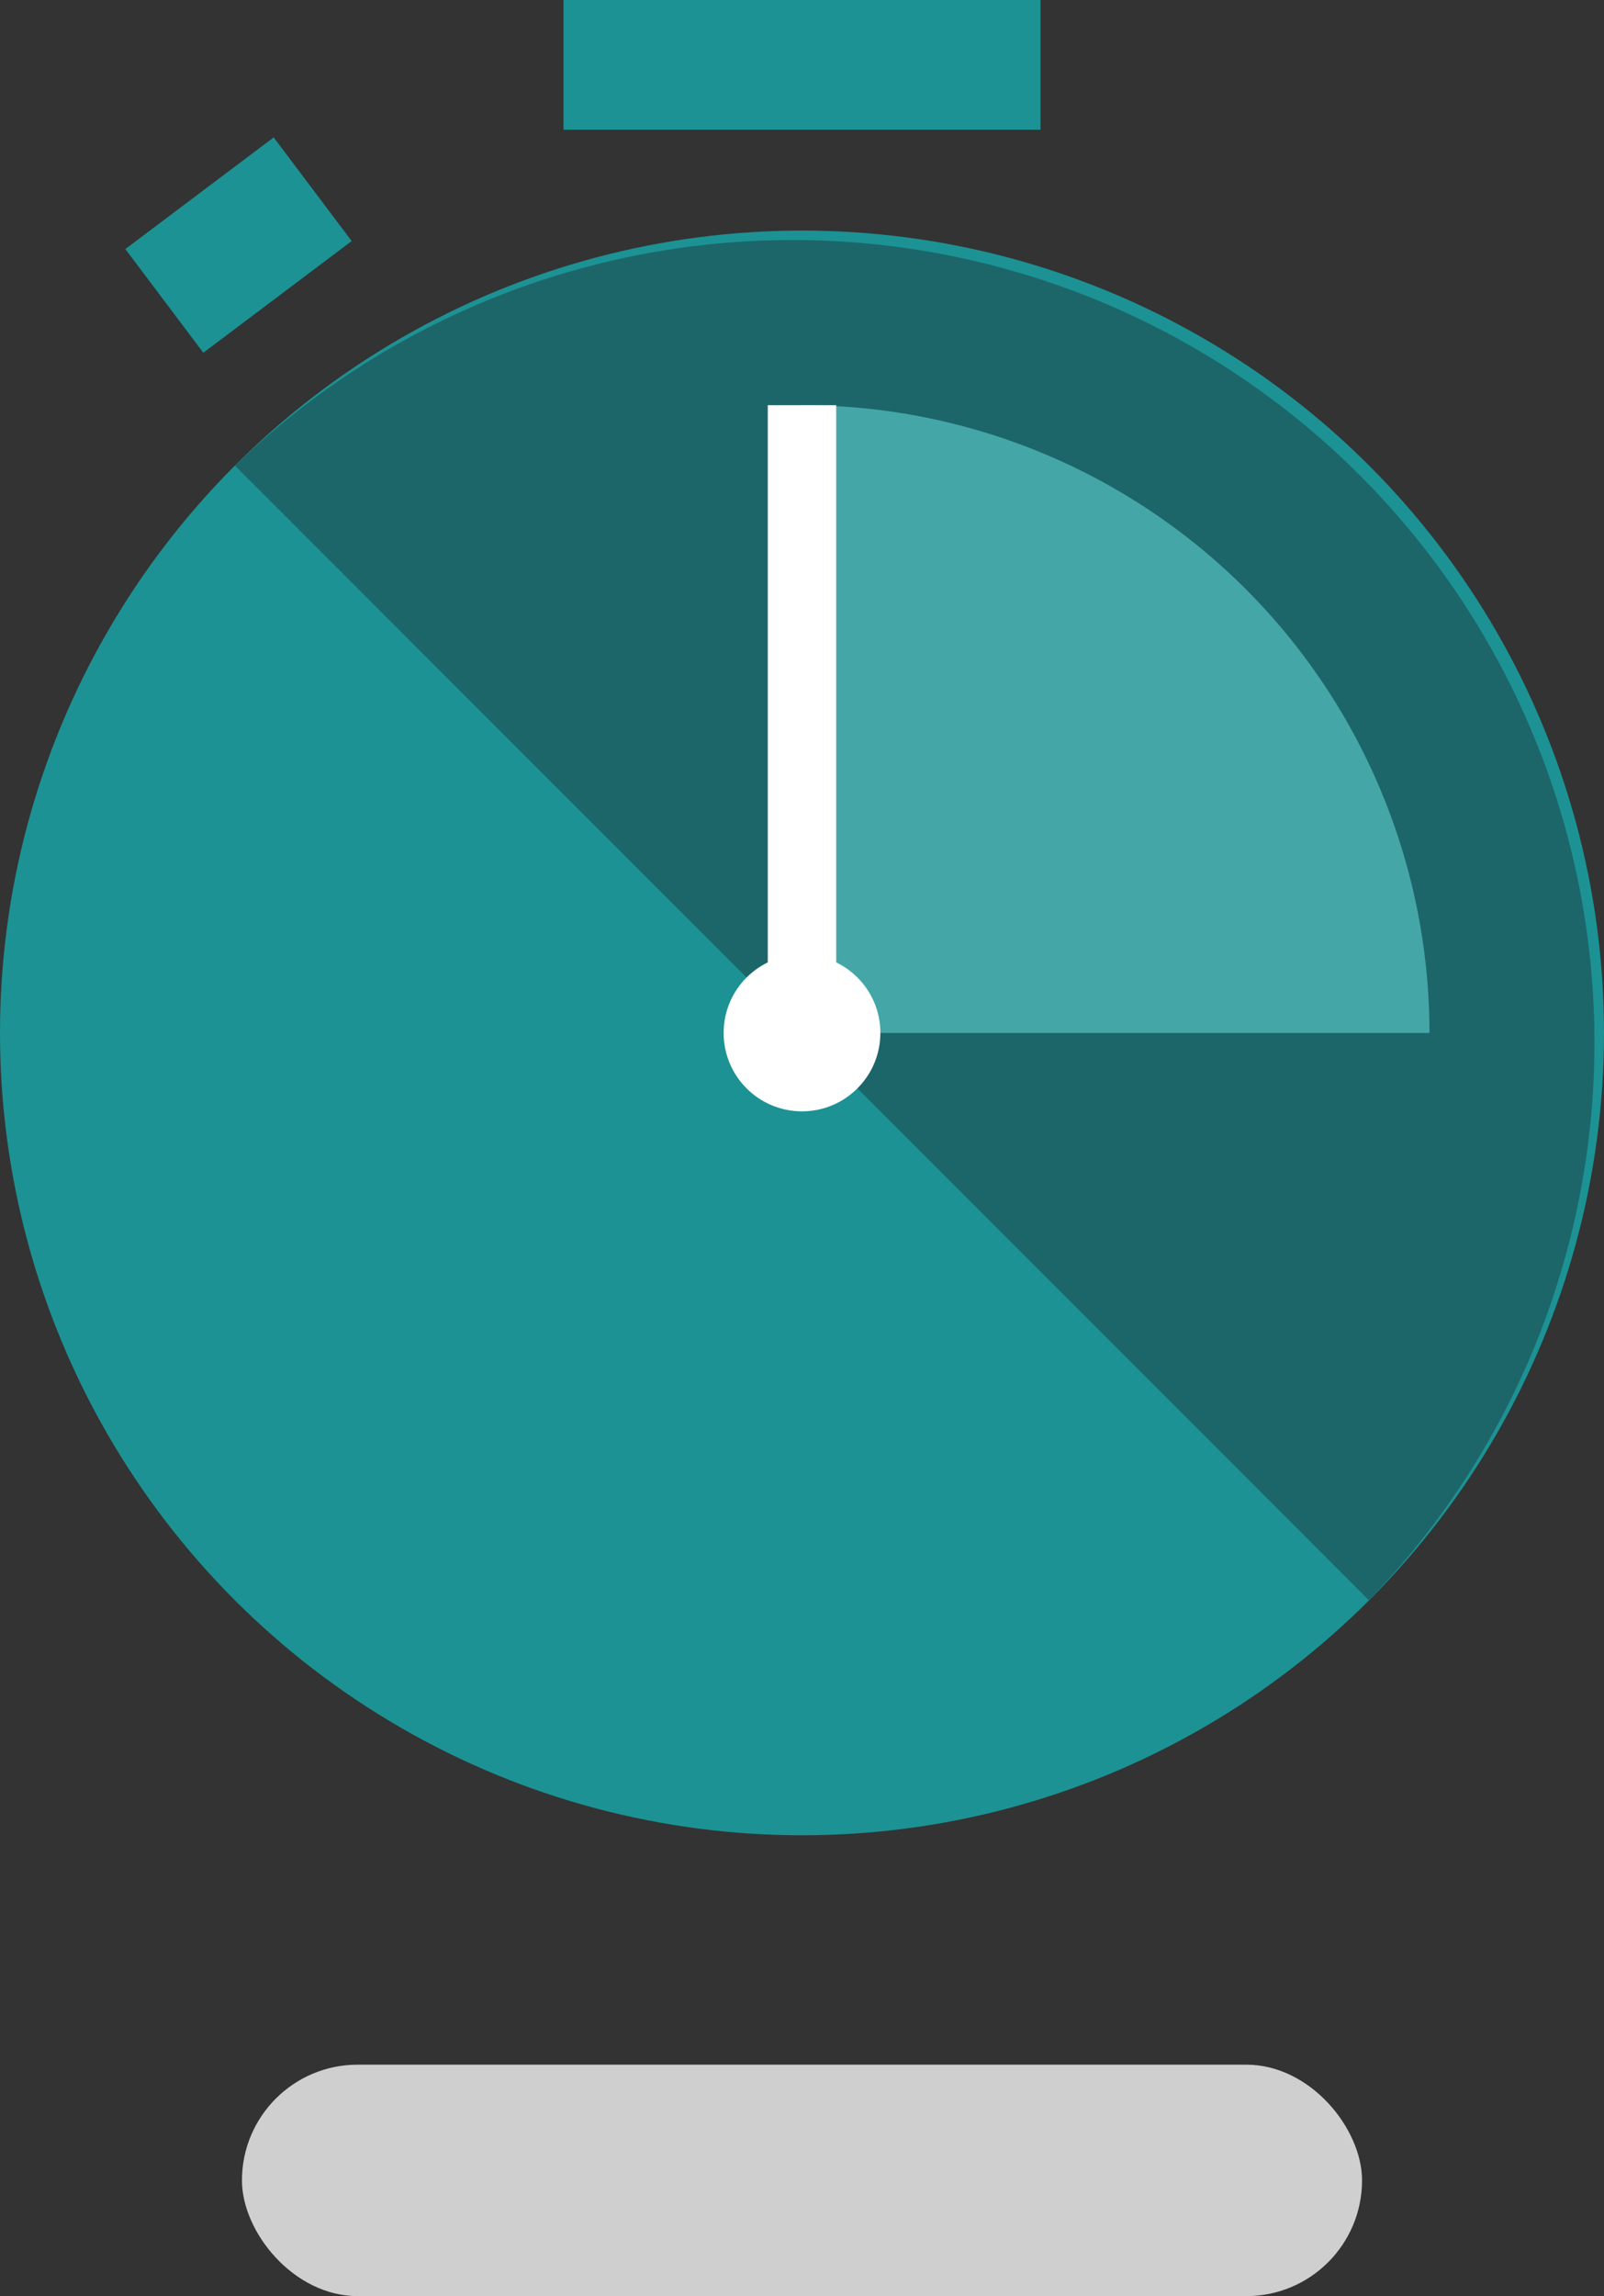
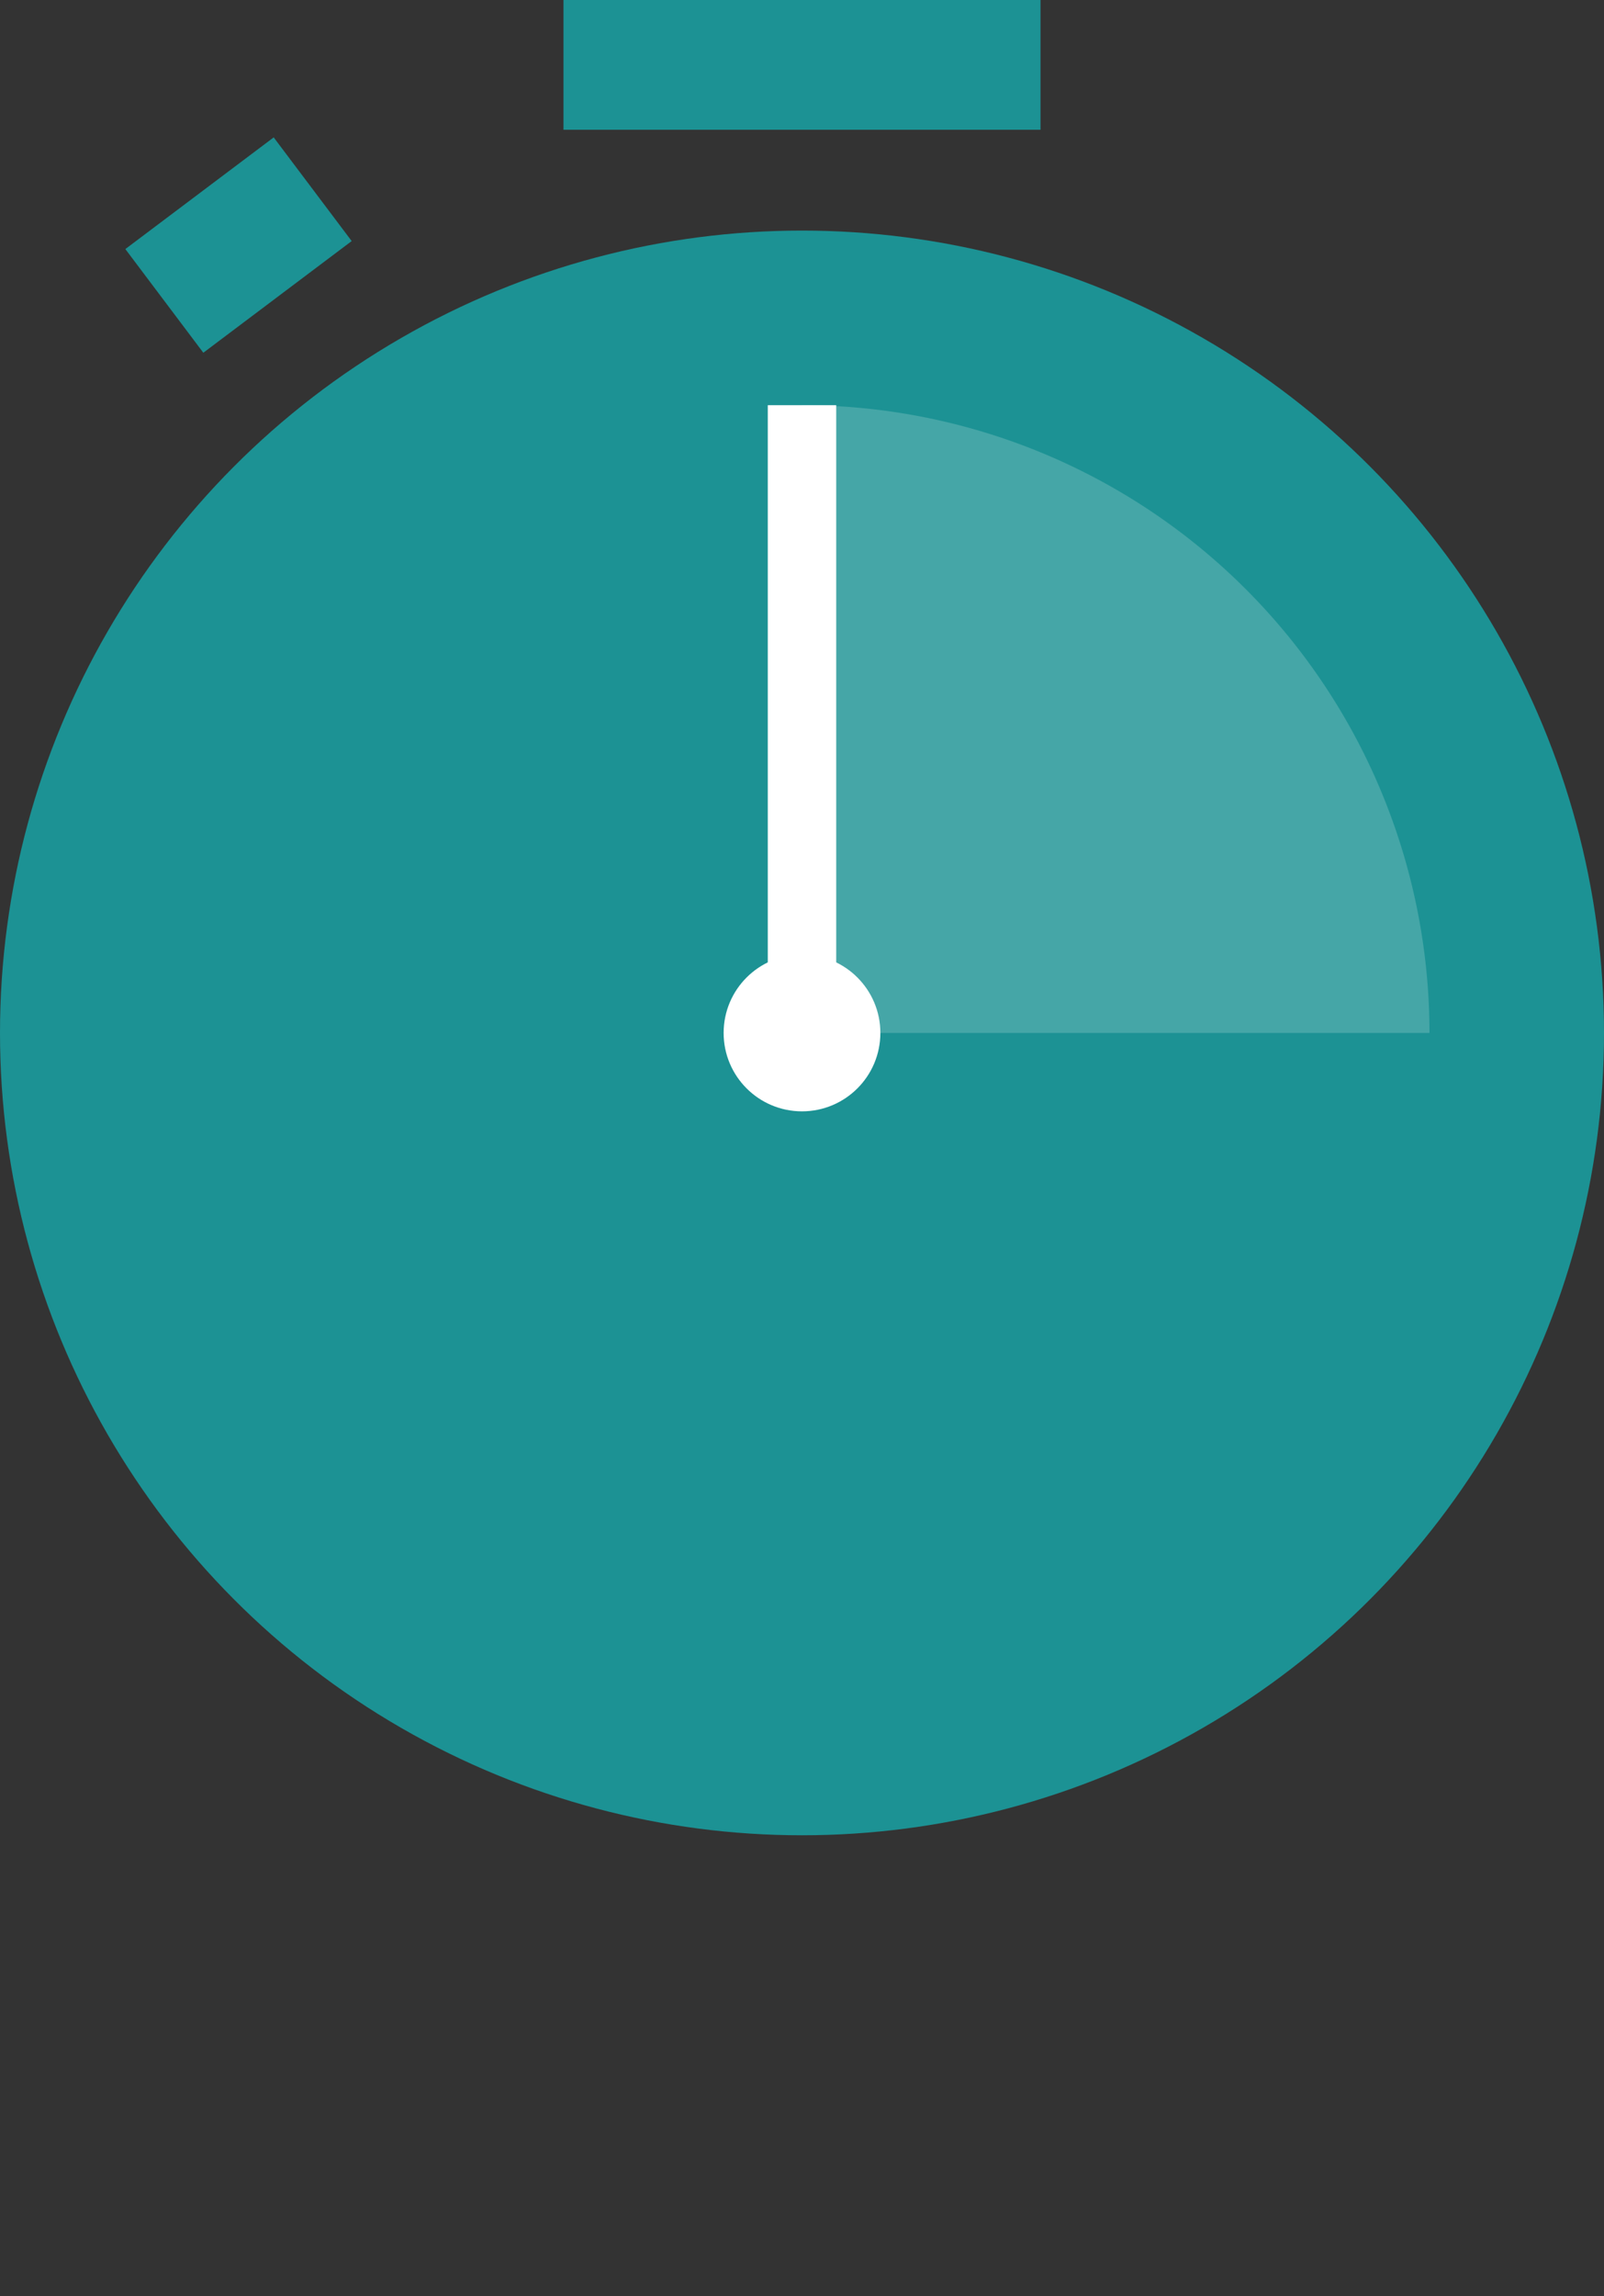
<svg xmlns="http://www.w3.org/2000/svg" id="Work" viewBox="0 0 93.74 134.14">
  <rect x="0" y="0" width="93.74" height="134.14" fill="#333333" stroke="none" />
  <defs>
    <style>.cls-1{fill:#1c9294;}.cls-2{fill:#1c666a;}.cls-3{fill:#45a6a7;}.cls-4{fill:#fff;}.cls-5{fill:#d0cfcf;}</style>
  </defs>
  <title>22-seconds-1</title>
  <circle class="cls-1" cx="46.87" cy="60.34" r="46.87" />
-   <path class="cls-2" d="M80,93.48A46.87,46.87,0,0,0,13.73,27.2Z" />
  <path class="cls-3" d="M46.87,23.67A36.67,36.67,0,0,1,83.54,60.34H46.87Z" />
  <rect class="cls-1" x="32.93" width="27.88" height="7.58" />
  <rect class="cls-4" x="28.53" y="40" width="36.67" height="4" transform="translate(88.87 -4.86) rotate(90)" />
  <rect class="cls-1" x="8.51" y="10.52" width="10.85" height="7.58" transform="translate(-5.8 11.26) rotate(-36.96)" />
  <circle class="cls-4" cx="46.87" cy="60.34" r="4.58" />
-   <rect class="cls-5" x="14.14" y="120.61" width="65.46" height="13.52" rx="6.76" ry="6.76" />
</svg>